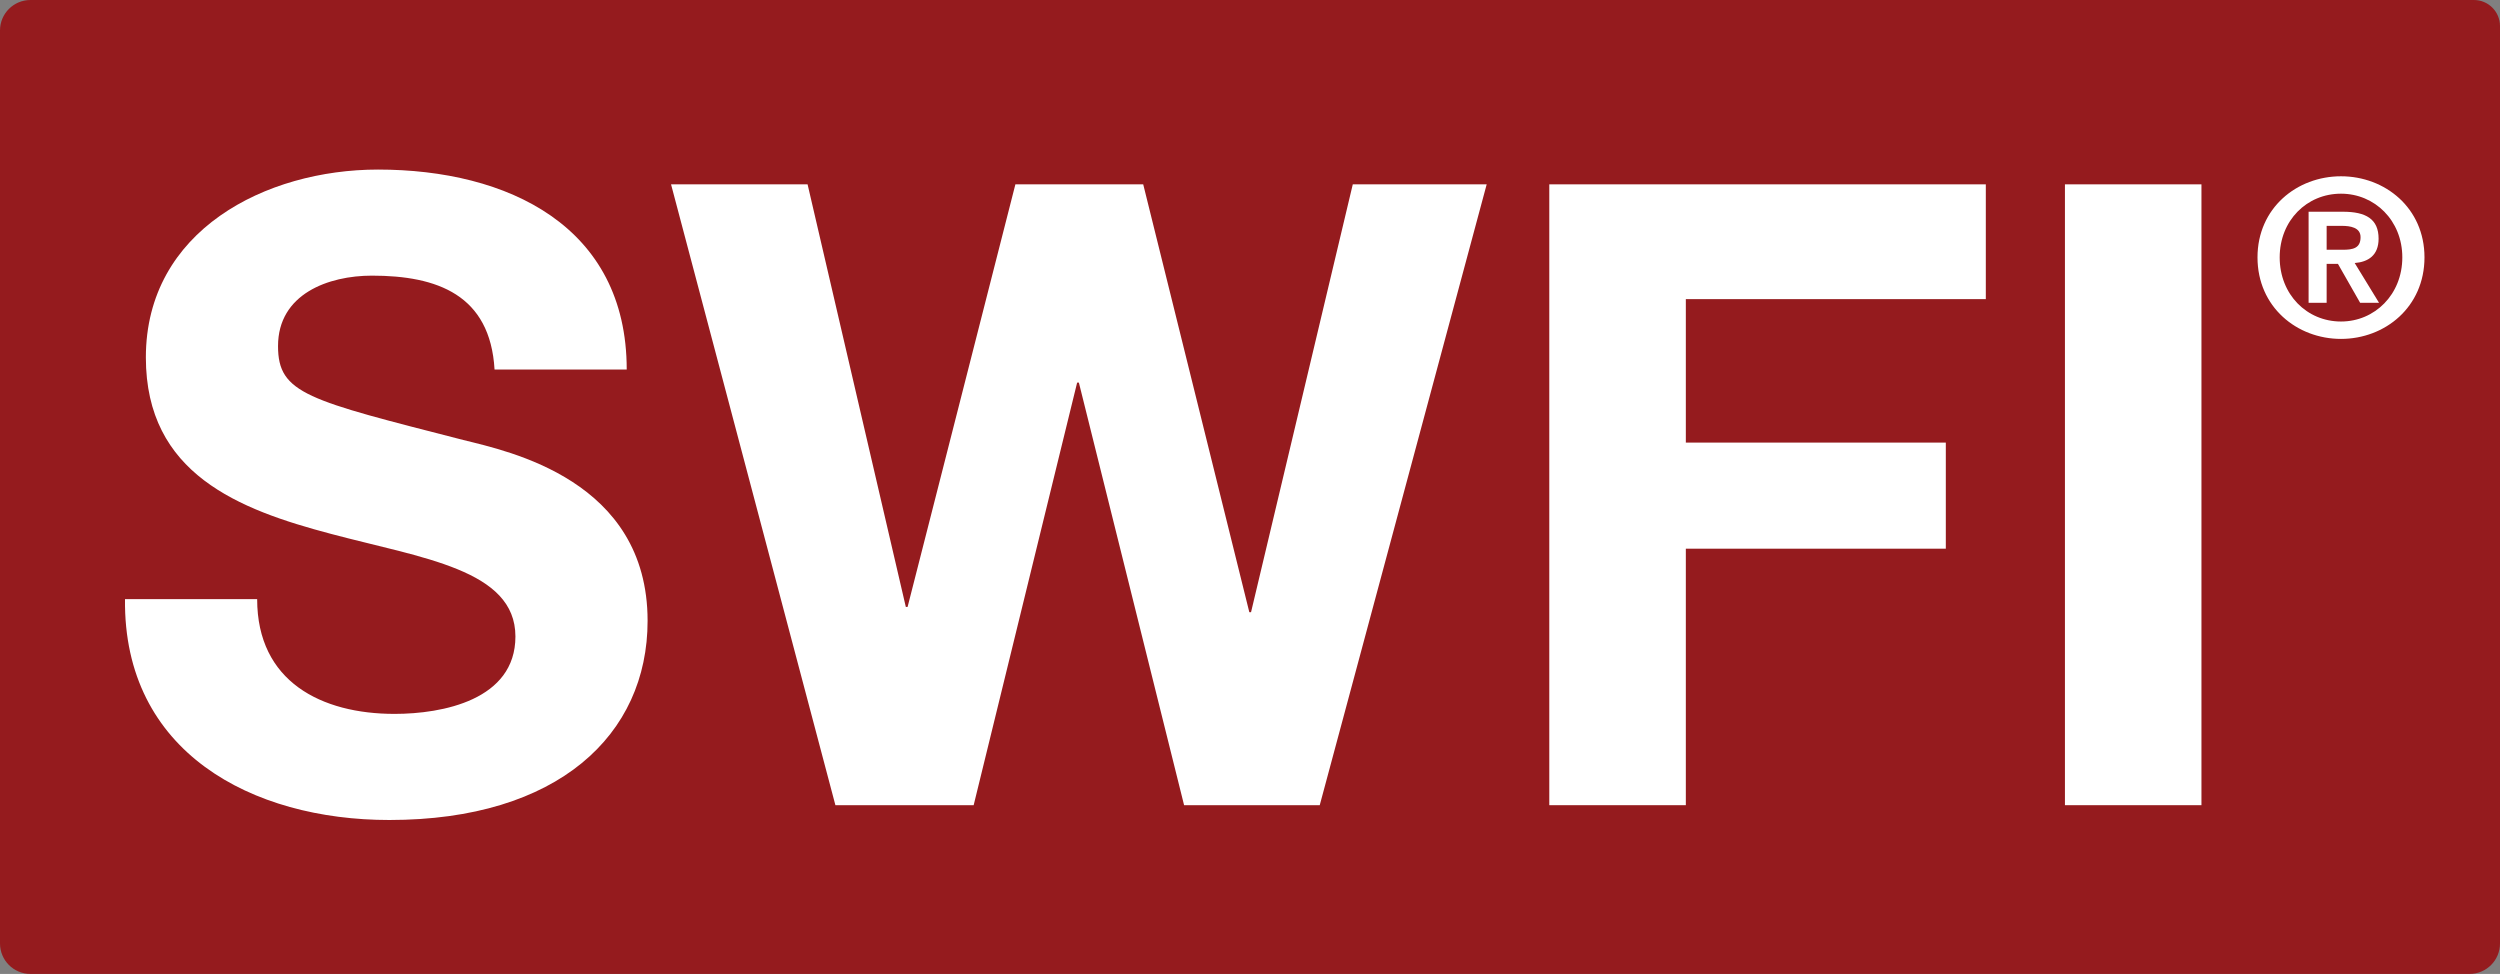
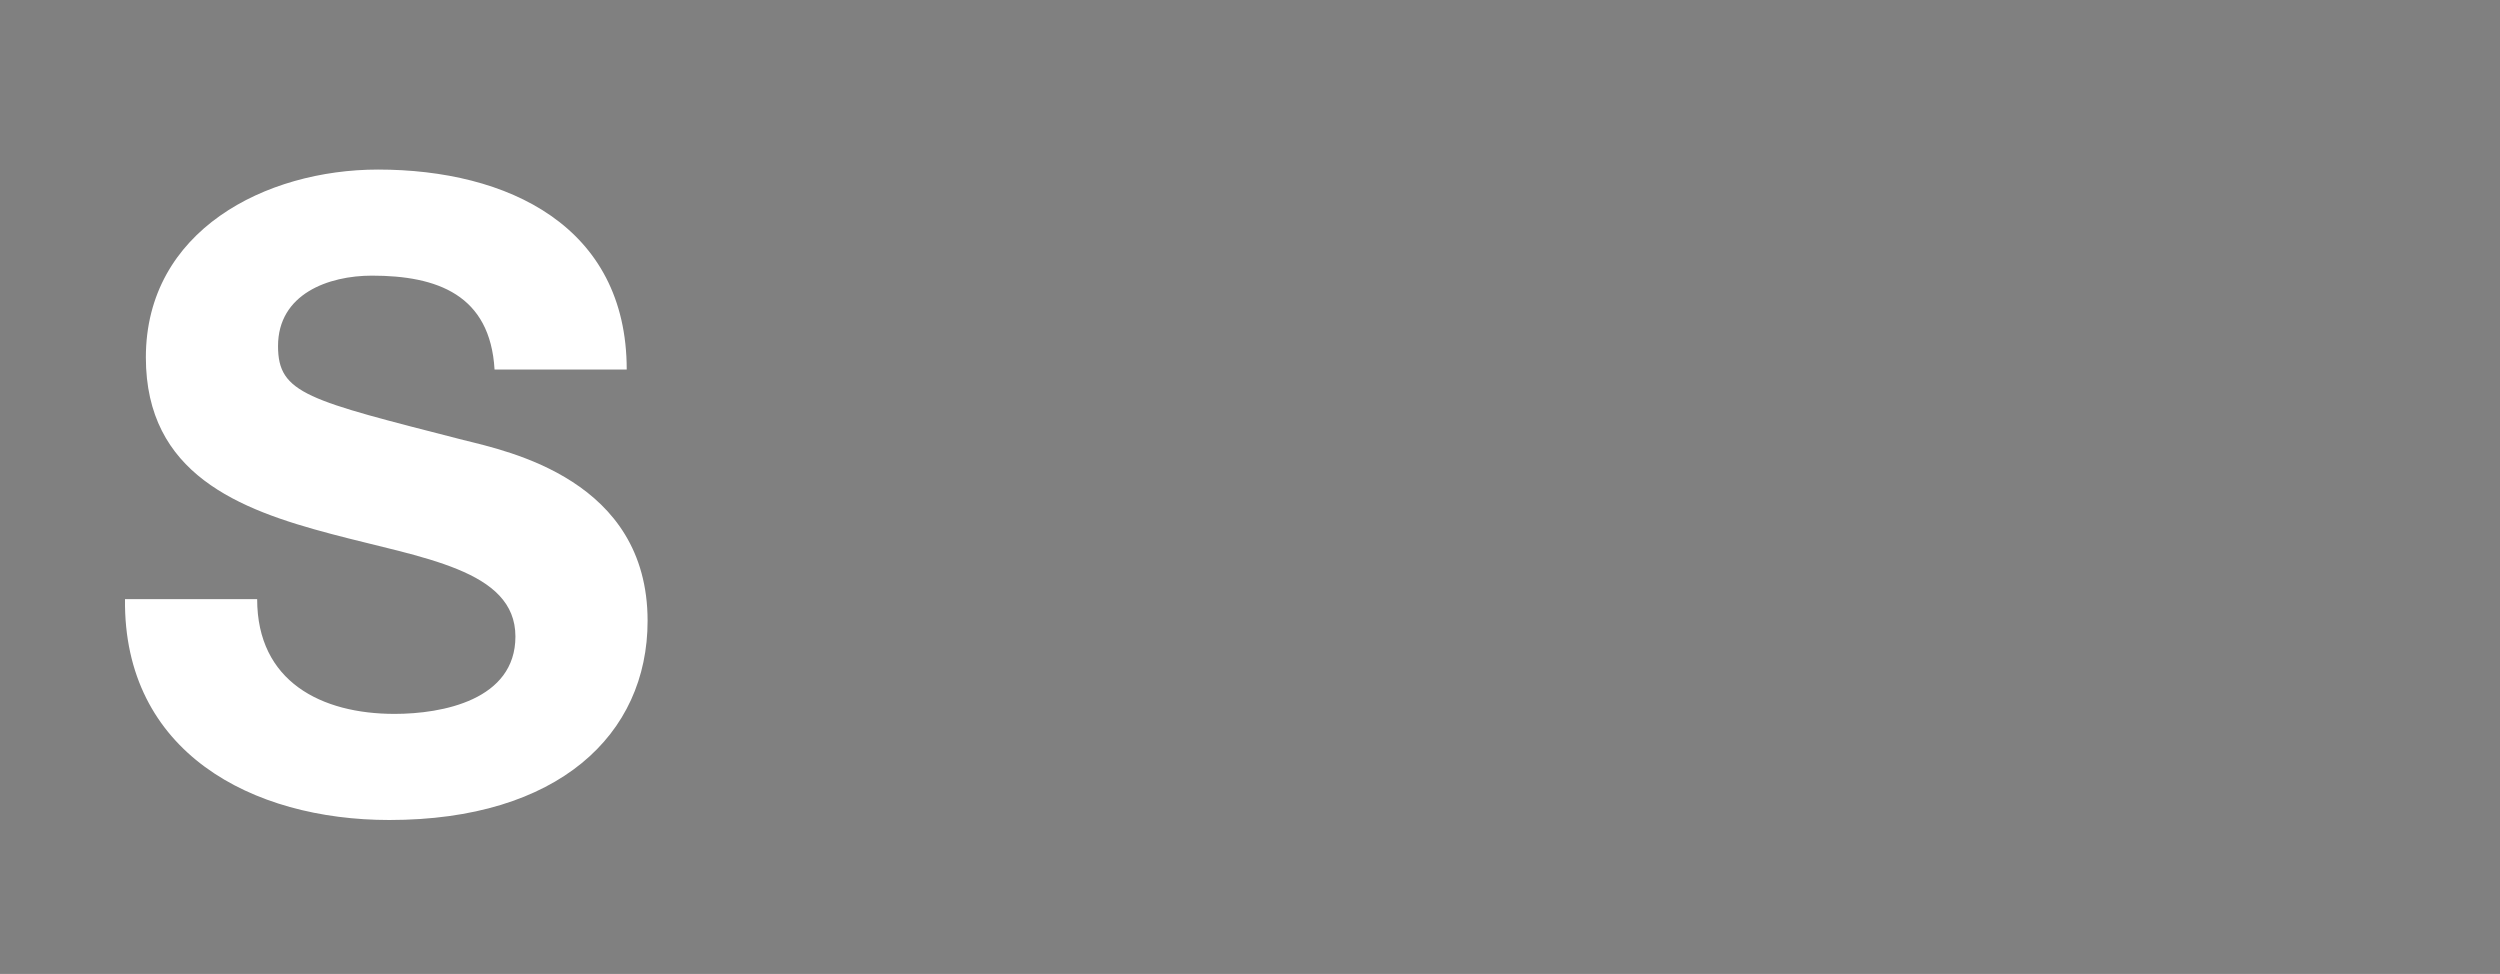
<svg xmlns="http://www.w3.org/2000/svg" version="1.1" id="Layer_1" x="0px" y="0px" width="160px" height="62.33px" viewBox="207.5 80.835 160 62.33" enable-background="new 207.5 80.835 160 62.33" xml:space="preserve">
  <rect x="207.5" y="80.835" width="160" height="62.33" fill="#808080" stroke="none" />
  <g>
-     <path fill="#951B1E" d="M365.553,143.166H209.448c-1.076,0-1.948-0.873-1.948-1.948V82.783c0-1.076,0.872-1.948,1.948-1.948H365.83   c0.922,0,1.67,0.748,1.67,1.669v58.713C367.5,142.293,366.628,143.166,365.553,143.166" />
    <path fill="#FFFFFF" d="M223.958,119.178c0,5.287,4.118,7.346,8.793,7.346c3.061,0,7.736-0.89,7.736-4.952   c0-4.285-5.955-5.009-11.798-6.567c-5.899-1.559-11.854-3.839-11.854-11.297c0-8.125,7.68-12.021,14.858-12.021   c8.292,0,15.917,3.617,15.917,12.799h-8.459c-0.278-4.786-3.673-6.01-7.847-6.01c-2.783,0-6.01,1.169-6.01,4.508   c0,3.061,1.892,3.451,11.854,6.01c2.894,0.723,11.798,2.56,11.798,11.576c0,7.29-5.732,12.745-16.528,12.745   c-8.792,0-17.029-4.342-16.918-14.137H223.958L223.958,119.178z" />
-     <polygon fill="#FFFFFF" points="291.963,132.367 283.282,132.367 276.548,105.321 276.437,105.321 269.814,132.367    260.966,132.367 250.447,92.633 259.185,92.633 265.473,119.68 265.585,119.68 272.485,92.633 280.666,92.633 287.456,120.014    287.567,120.014 294.078,92.633 302.648,92.633  " />
-     <polygon fill="#FFFFFF" points="306.655,92.633 334.592,92.633 334.592,99.979 315.393,99.979 315.393,109.161 332.032,109.161    332.032,115.951 315.393,115.951 315.393,132.367 306.655,132.367  " />
-     <rect x="339.656" y="92.633" fill="#FFFFFF" width="8.737" height="39.734" />
-     <path fill="#FFFFFF" d="M357.324,92.117c2.824,0,5.343,2.031,5.343,5.19c0,3.172-2.519,5.218-5.343,5.218s-5.344-2.045-5.344-5.218   C351.98,94.148,354.5,92.117,357.324,92.117 M357.324,101.412c2.156,0,3.924-1.725,3.924-4.104c0-2.365-1.768-4.077-3.924-4.077   c-2.185,0-3.924,1.711-3.924,4.077C353.4,99.687,355.14,101.412,357.324,101.412 M355.25,94.386h2.199   c1.461,0,2.281,0.459,2.281,1.725c0,1.071-0.668,1.489-1.529,1.558l1.558,2.546h-1.21l-1.42-2.491h-0.724v2.491h-1.155V94.386   L355.25,94.386z M356.405,96.82h1.03c0.654,0,1.141-0.098,1.141-0.807c0-0.626-0.668-0.723-1.197-0.723h-0.974V96.82L356.405,96.82   z" />
  </g>
</svg>